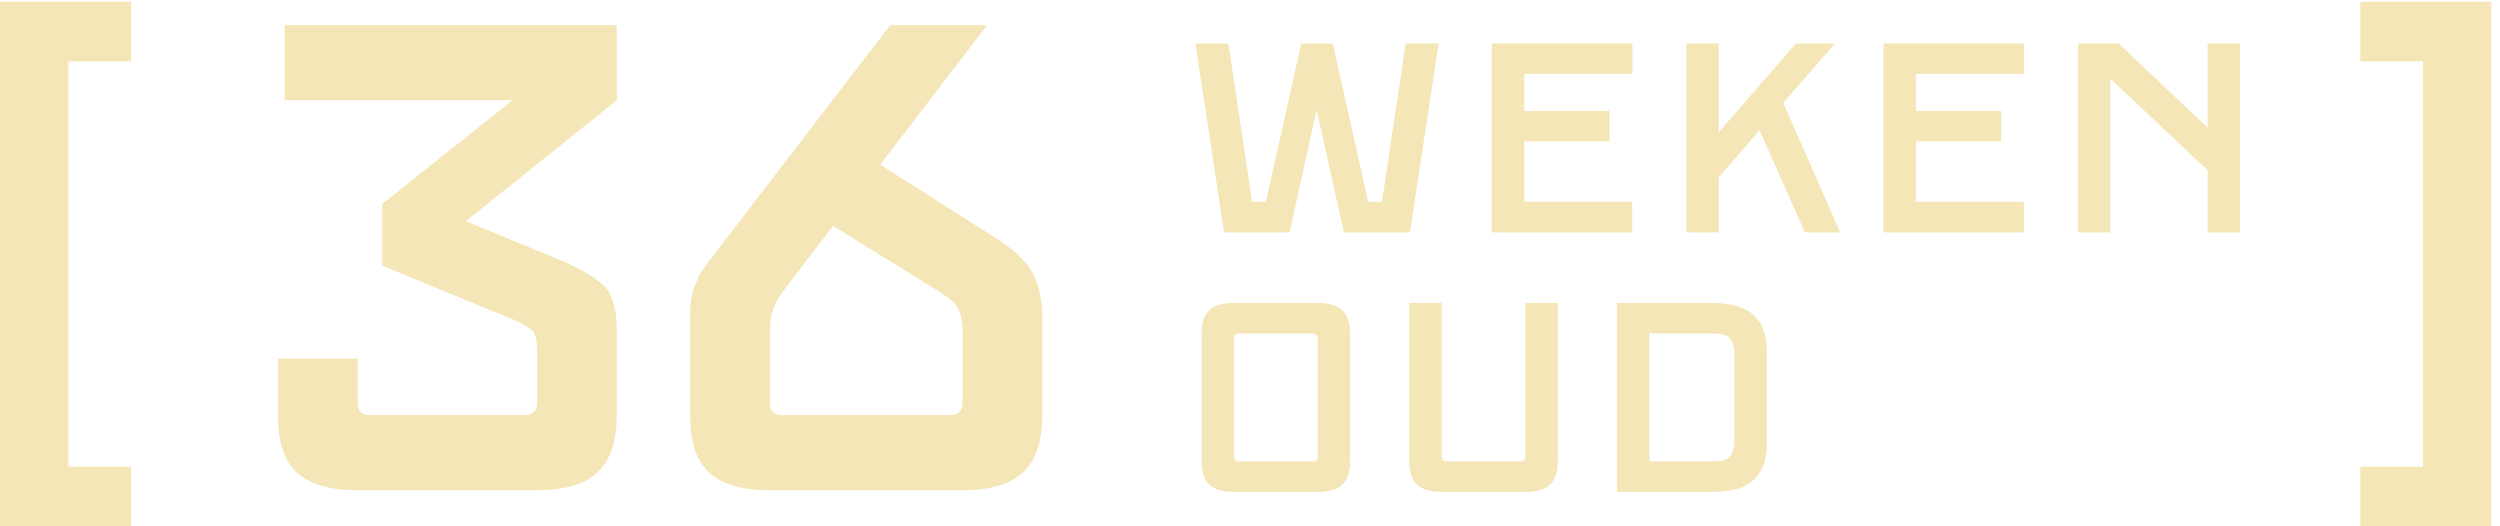
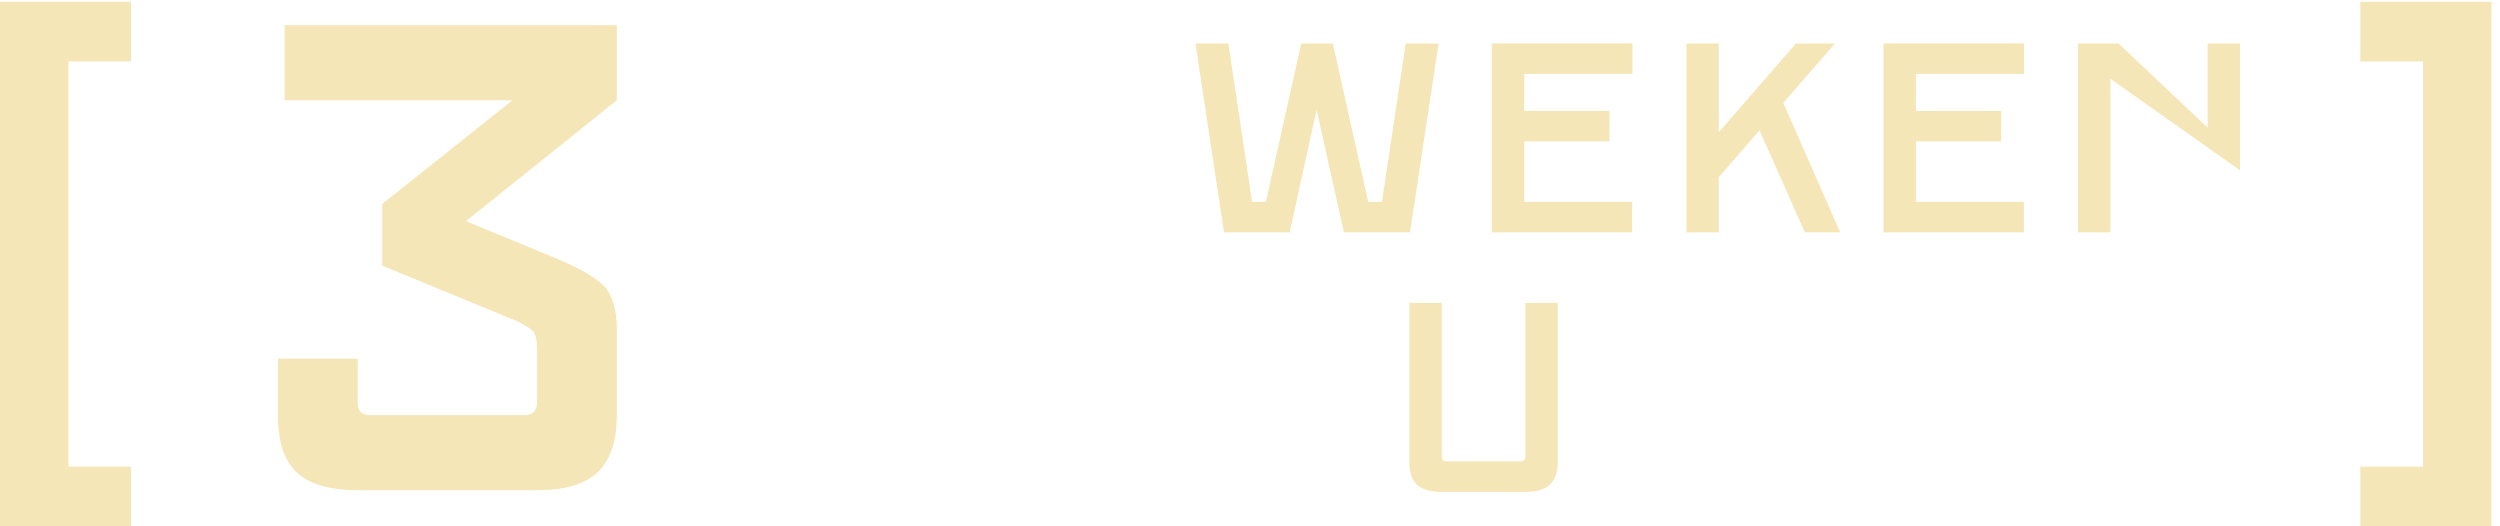
<svg xmlns="http://www.w3.org/2000/svg" width="133" height="28" viewBox="0 0 133 28" fill="none">
  <path d="M0 28V0.096H6.976V3.268H3.64V24.828H6.976V28H0Z" fill="#F5E6B7" />
  <path d="M132.544 28V0.096H125.568V3.268H128.904V24.828H125.568V28H132.544Z" fill="#F5E6B7" />
-   <path d="M36.718 22.086V16.785C36.718 16.573 36.718 16.36 36.754 16.148C36.754 15.972 36.789 15.795 36.824 15.654C36.824 15.512 36.895 15.335 37.001 15.123C37.072 14.947 37.142 14.805 37.178 14.699C37.213 14.629 37.319 14.452 37.461 14.24C37.602 14.028 37.743 13.851 37.814 13.78C37.885 13.71 38.026 13.498 38.238 13.215C38.45 12.932 38.592 12.755 38.698 12.614L47.357 1.339H52.517L46.827 8.761L53.118 12.755C54.037 13.356 54.638 13.957 54.956 14.558C55.274 15.159 55.451 15.972 55.451 16.961V22.086C55.451 23.5 55.098 24.49 54.426 25.126C53.755 25.762 52.694 26.08 51.21 26.08H40.96C39.475 26.08 38.38 25.762 37.708 25.126C37.036 24.49 36.718 23.5 36.718 22.086ZM41.631 22.086H50.538C50.962 22.086 51.21 21.874 51.21 21.415V17.598C51.21 17.067 51.104 16.679 50.962 16.396C50.821 16.113 50.468 15.83 49.902 15.477L44.317 12.013L41.596 15.583C41.172 16.148 40.96 16.82 40.96 17.562V21.415C40.96 21.874 41.172 22.086 41.631 22.086Z" fill="#F5E6B7" />
  <path d="M14.788 22.086V19.082H19.029V21.415C19.029 21.874 19.241 22.086 19.701 22.086H27.901C28.325 22.086 28.572 21.874 28.572 21.415V18.552C28.572 18.128 28.502 17.845 28.396 17.668C28.254 17.492 27.971 17.315 27.547 17.103L20.337 14.134V10.847L27.265 5.333H15.141V1.339H32.814V5.333L24.791 11.766L29.668 13.78C31.011 14.346 31.86 14.876 32.248 15.335C32.602 15.83 32.814 16.537 32.814 17.456V22.086C32.814 23.5 32.46 24.49 31.789 25.126C31.117 25.762 30.057 26.08 28.572 26.08H19.029C17.545 26.08 16.449 25.762 15.777 25.126C15.106 24.49 14.788 23.5 14.788 22.086Z" fill="#F5E6B7" />
-   <path d="M86.027 26.169V16.117H91.052C92.086 16.117 92.833 16.333 93.292 16.764C93.752 17.194 93.996 17.826 93.996 18.673V23.613C93.996 24.474 93.752 25.106 93.292 25.537C92.833 25.968 92.086 26.169 91.052 26.169H86.027ZM87.75 24.546H91.081C91.555 24.546 91.871 24.474 92.029 24.302C92.187 24.13 92.273 23.828 92.273 23.383V18.903C92.273 18.472 92.187 18.171 92.029 17.998C91.871 17.826 91.555 17.74 91.081 17.74H87.75V24.546Z" fill="#F5E6B7" />
  <path d="M74.977 24.546V16.117H76.7V24.273C76.7 24.46 76.786 24.546 76.973 24.546H80.879C81.051 24.546 81.151 24.46 81.151 24.273V16.117H82.874V24.546C82.874 25.12 82.731 25.523 82.458 25.781C82.185 26.039 81.754 26.169 81.151 26.169H76.7C76.097 26.169 75.652 26.039 75.379 25.781C75.106 25.523 74.977 25.12 74.977 24.546Z" fill="#F5E6B7" />
-   <path d="M63.928 24.546V17.74C63.928 17.18 64.057 16.764 64.33 16.505C64.603 16.247 65.048 16.117 65.651 16.117H70.102C70.705 16.117 71.136 16.247 71.409 16.505C71.682 16.764 71.825 17.18 71.825 17.74V24.546C71.825 25.12 71.682 25.523 71.409 25.781C71.136 26.039 70.705 26.169 70.102 26.169H65.651C65.048 26.169 64.603 26.039 64.33 25.781C64.057 25.523 63.928 25.12 63.928 24.546ZM65.924 24.546H69.829C70.002 24.546 70.102 24.46 70.102 24.273V18.013C70.102 17.84 70.002 17.74 69.829 17.74H65.924C65.737 17.74 65.651 17.84 65.651 18.013V24.273C65.651 24.46 65.737 24.546 65.924 24.546Z" fill="#F5E6B7" />
-   <path d="M110.552 12.362V2.311H112.706L117.444 6.791V2.311H119.167V12.362H117.444V9.06L112.275 4.192V12.362H110.552Z" fill="#F5E6B7" />
+   <path d="M110.552 12.362V2.311H112.706L117.444 6.791V2.311H119.167V12.362V9.06L112.275 4.192V12.362H110.552Z" fill="#F5E6B7" />
  <path d="M100.203 12.362V2.311H107.684V3.934H101.926V5.901H106.464V7.523H101.926V10.74H107.67V12.362H100.203Z" fill="#F5E6B7" />
  <path d="M89.715 12.362V2.311H91.438V7.035L95.544 2.311H97.626L94.87 5.47L97.899 12.362H96.018L93.606 6.935L91.438 9.433V12.362H89.715Z" fill="#F5E6B7" />
  <path d="M79.366 12.362V2.311H86.847V3.934H81.089V5.901H85.627V7.523H81.089V10.74H86.833V12.362H79.366Z" fill="#F5E6B7" />
  <path d="M65.119 12.362L63.597 2.311H65.349L66.612 10.74H67.345L69.226 2.311H70.906L72.787 10.74H73.519L74.783 2.311H76.534L75.012 12.362H71.495L70.044 5.843L68.608 12.362H65.119Z" fill="#F5E6B7" />
</svg>